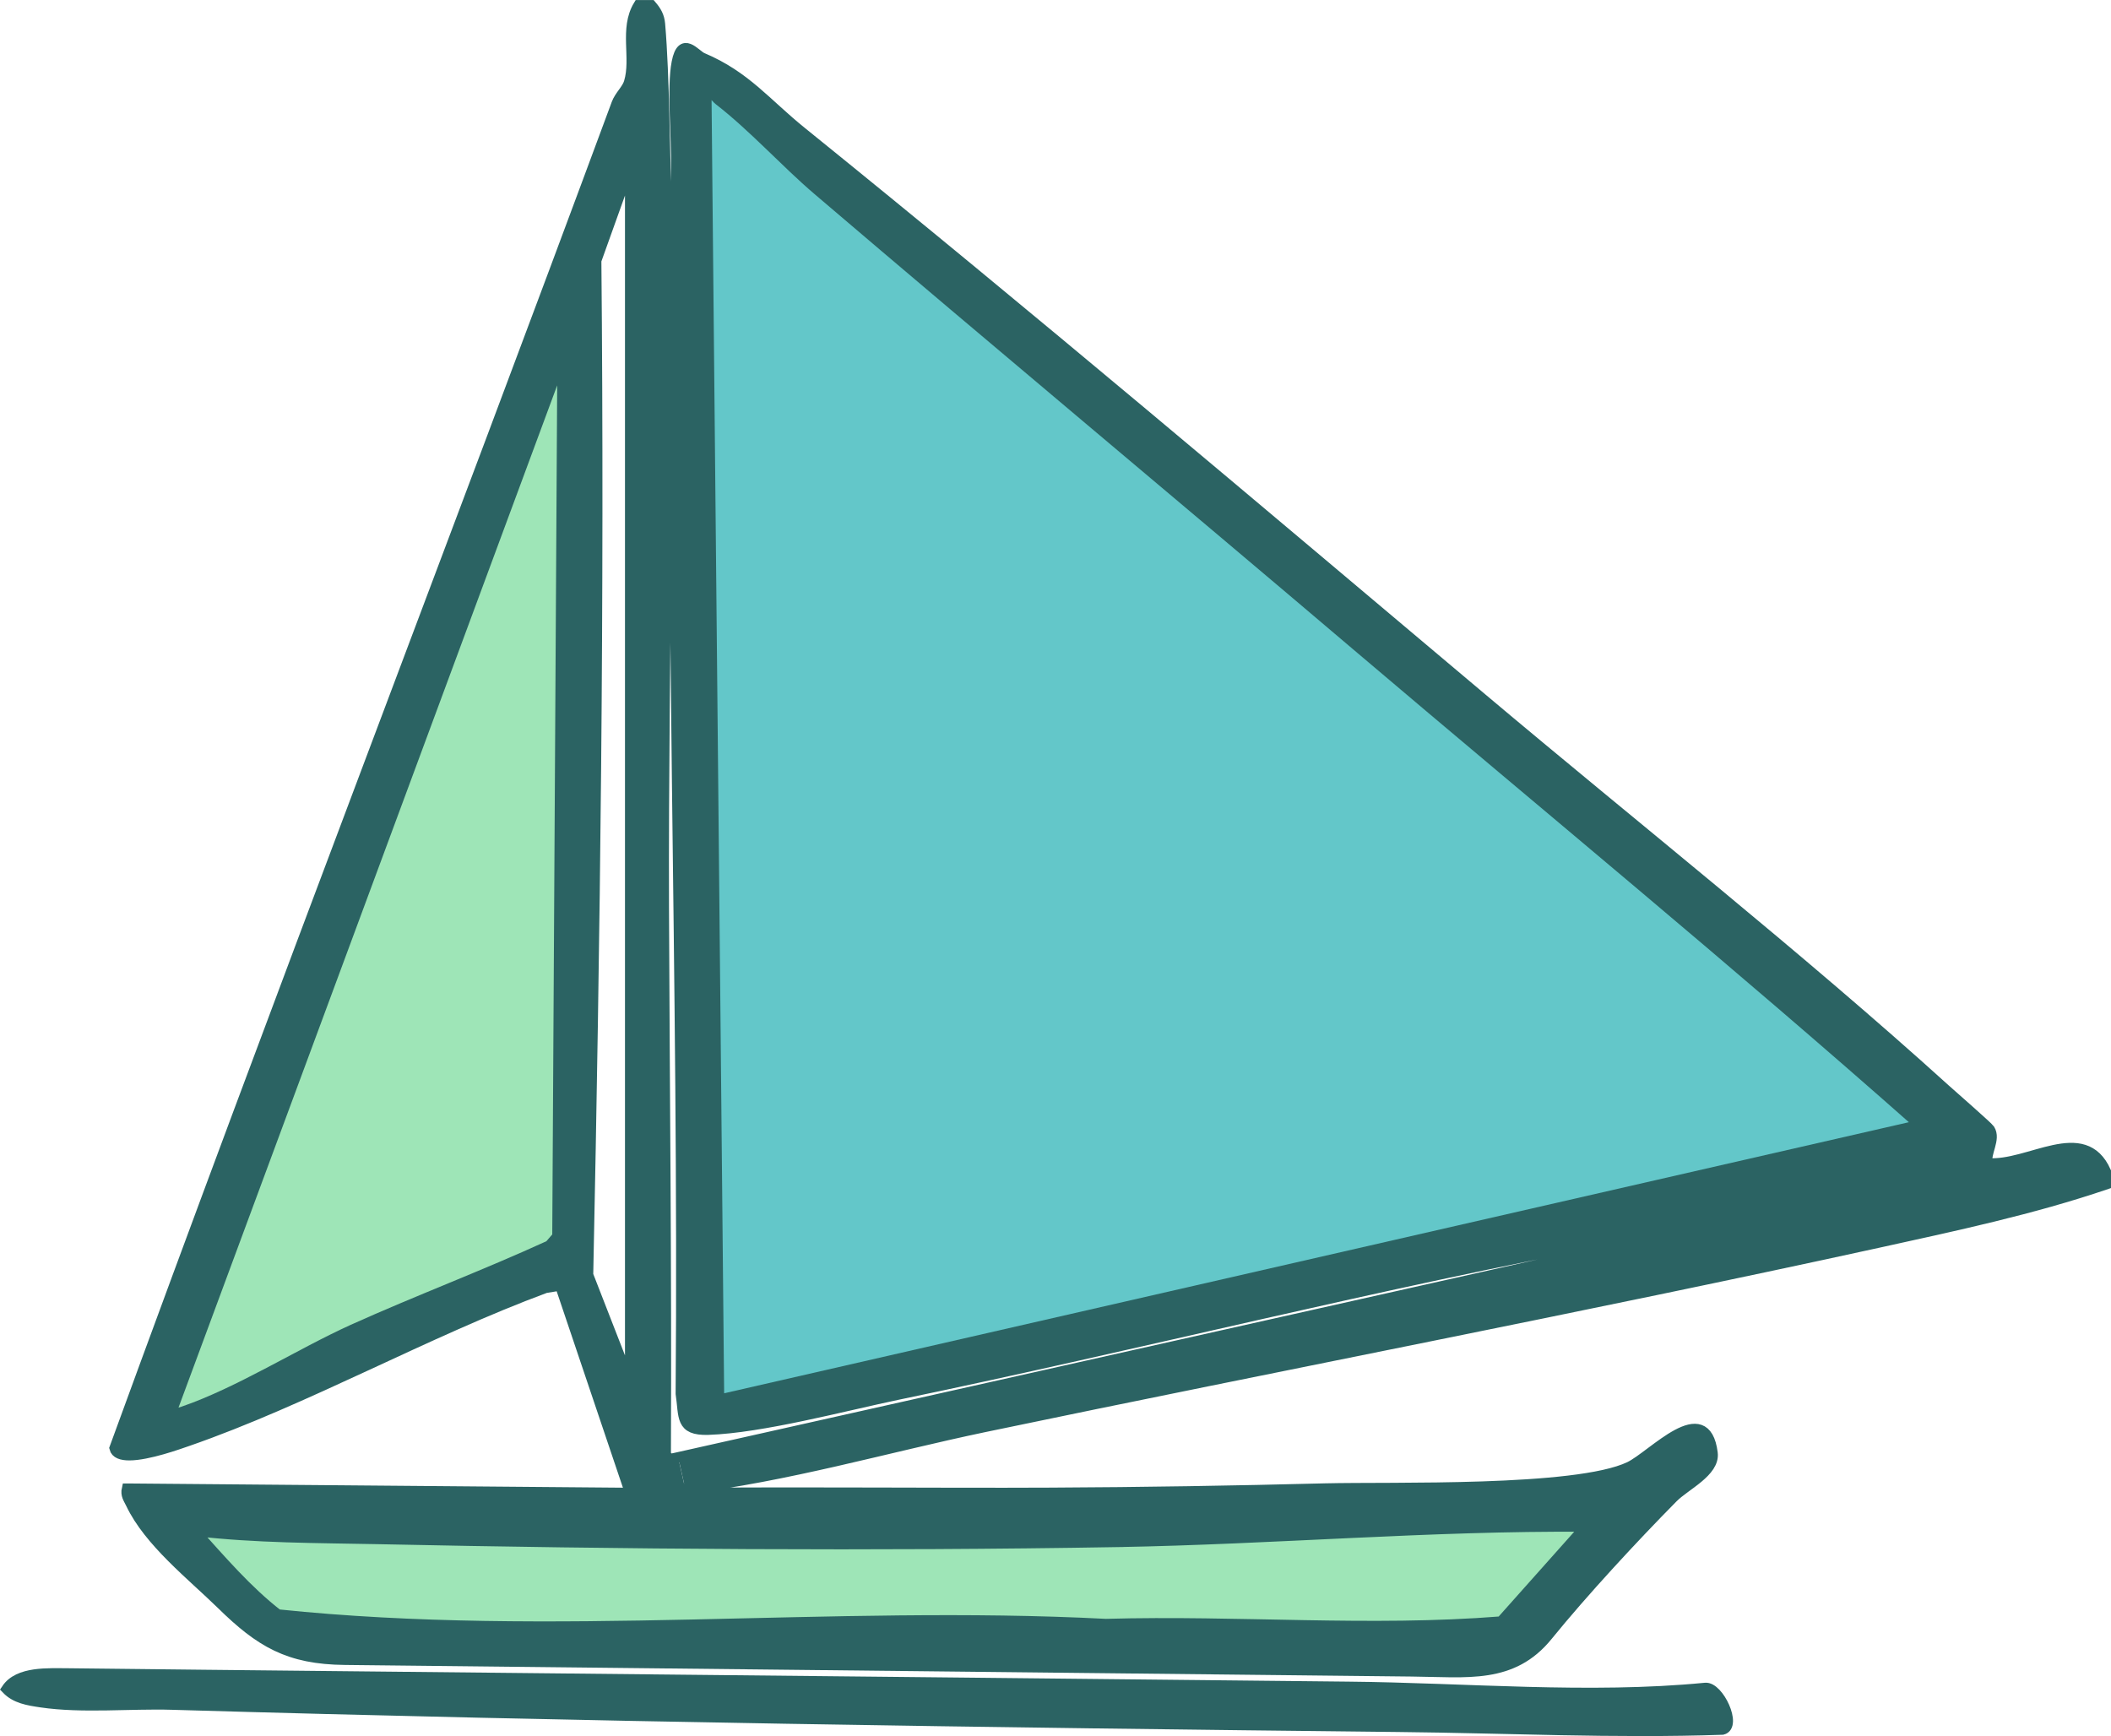
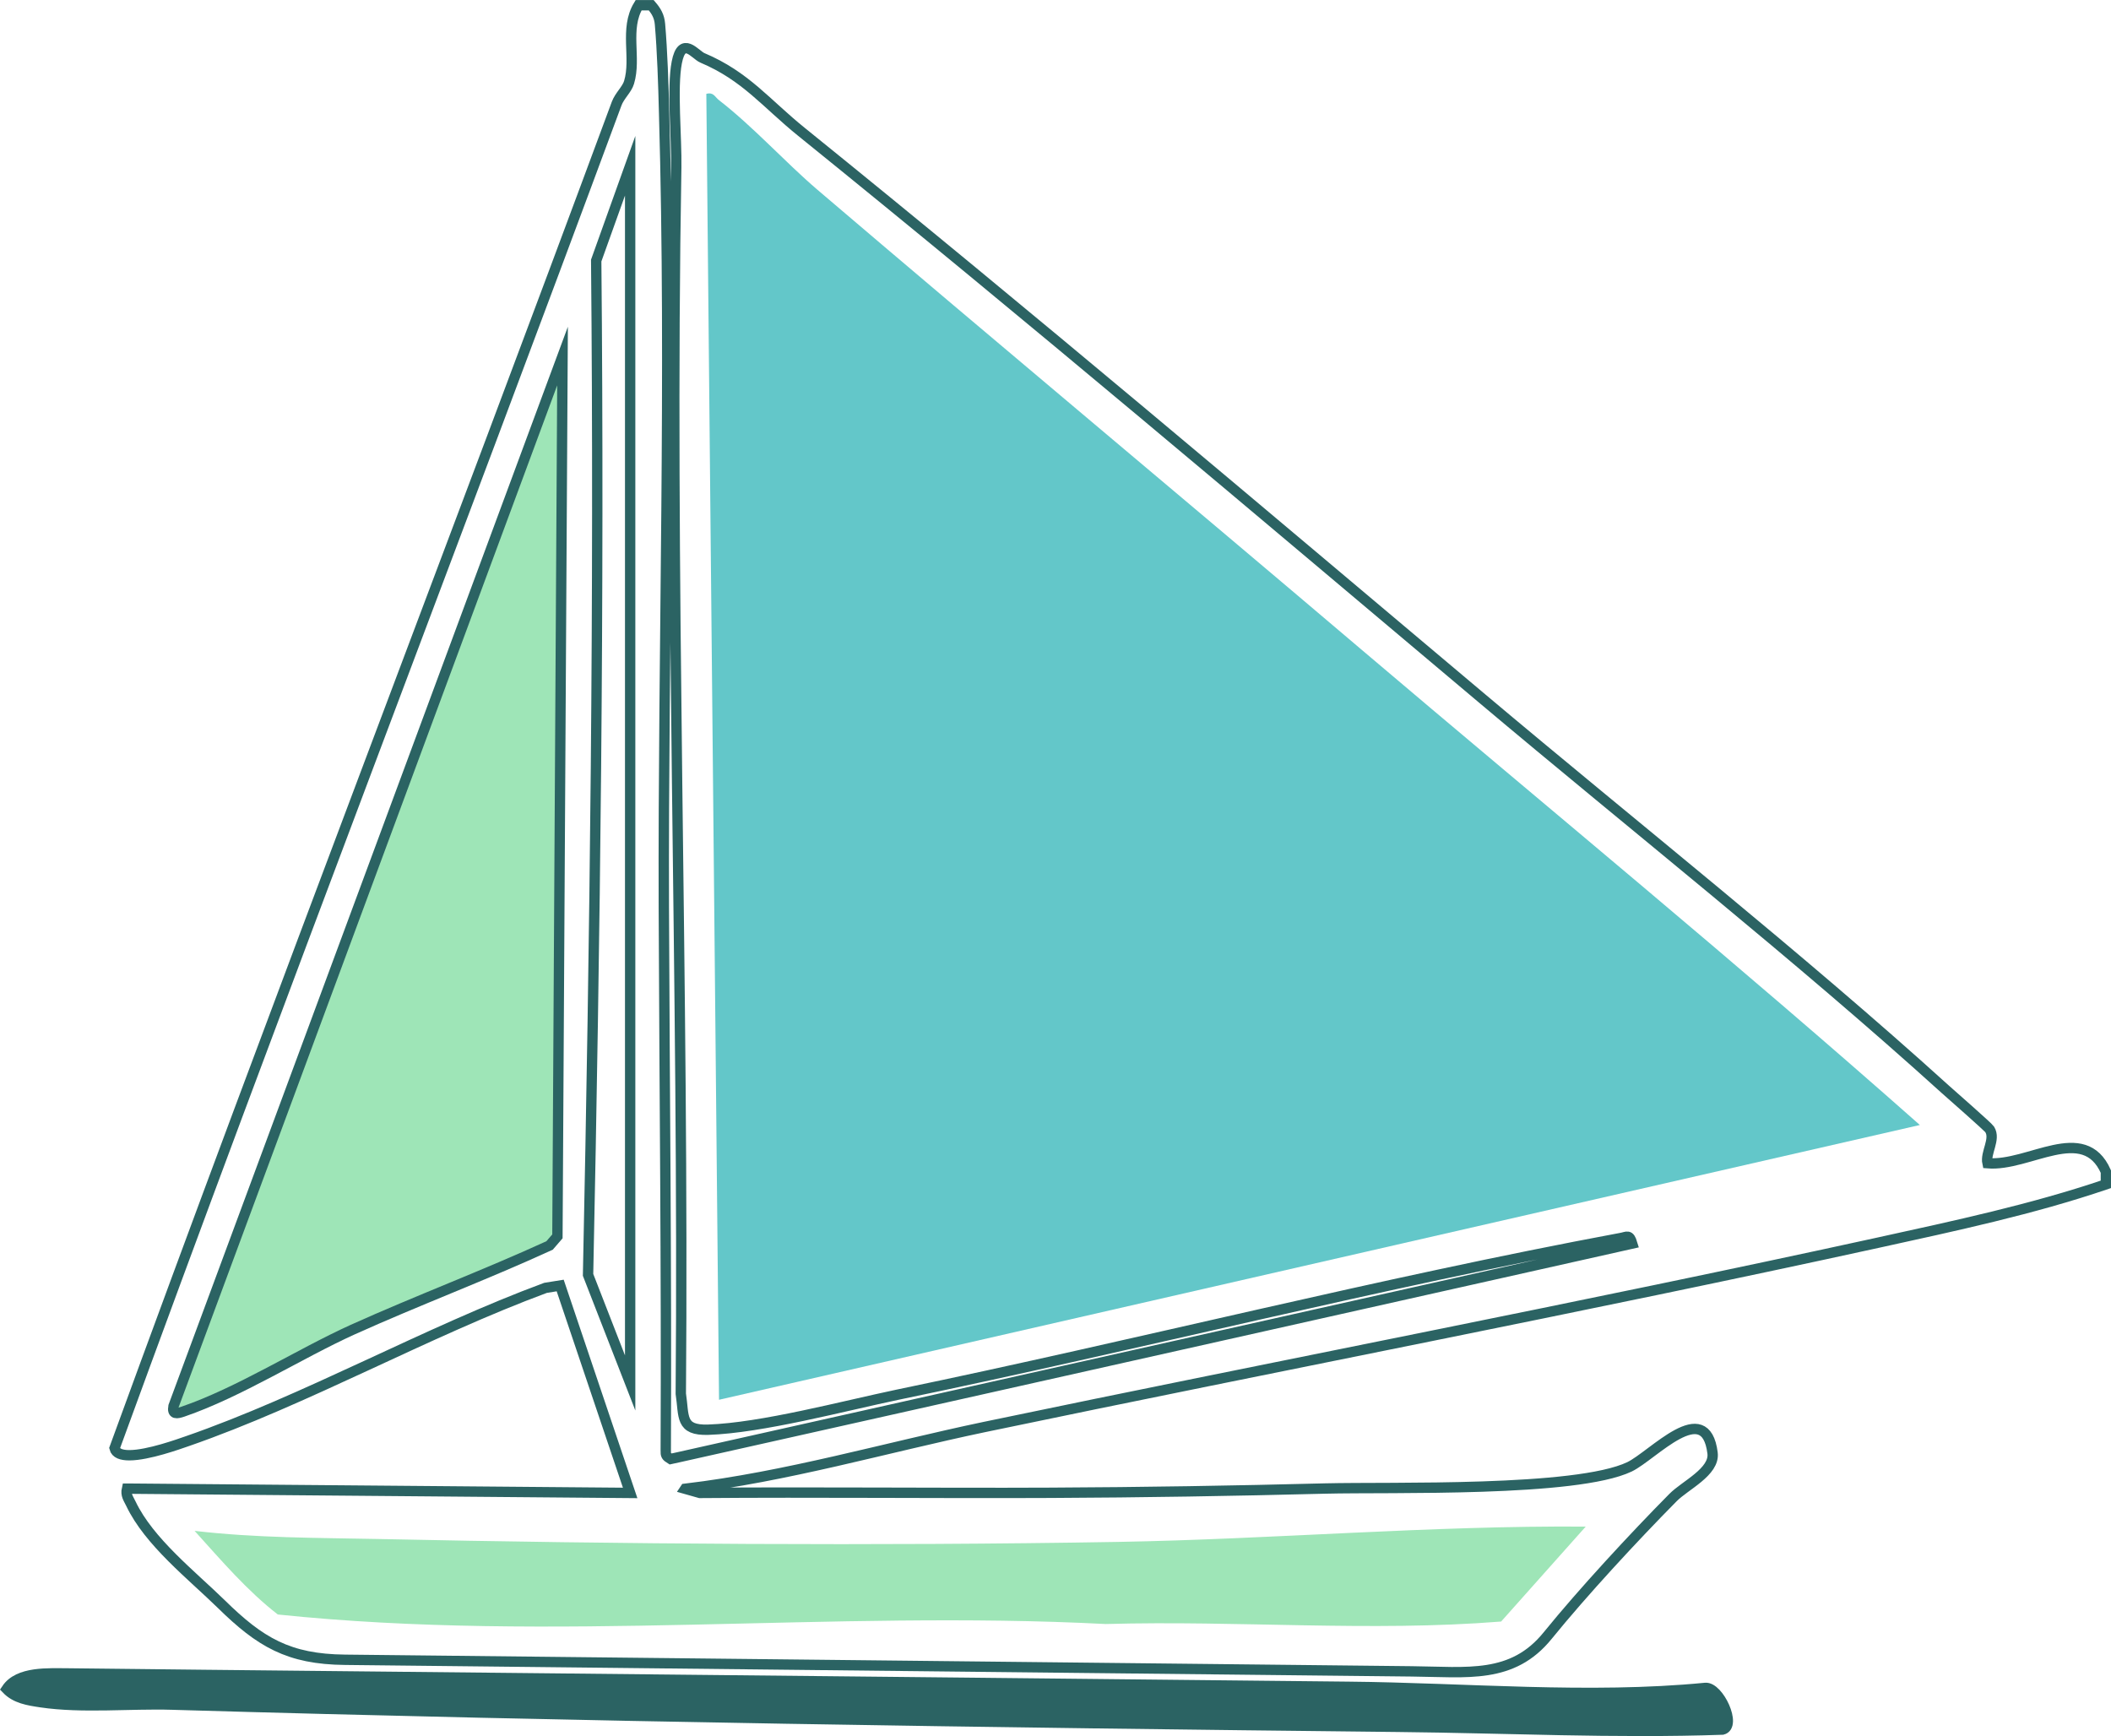
<svg xmlns="http://www.w3.org/2000/svg" viewBox="0 0 152.96 125.8" id="Layer_2">
  <defs>
    <style>
      .cls-1 {
        fill: #9ee5b7;
      }

      .cls-2 {
        fill: #2b6363;
      }

      .cls-3 {
        fill: #63c7c9;
      }

      .cls-4 {
        fill: none;
        stroke: #2b6363;
        stroke-miterlimit: 10;
        stroke-width: .75px;
      }
    </style>
  </defs>
  <g id="Layer_1-2">
    <g>
      <g>
-         <path d="M152.59,84.89v.92c-5.32,1.81-10.96,3.01-16.47,4.22-21.47,4.7-43.33,8.88-64.82,13.37-7.19,1.51-14.32,3.6-21.65,4.47l-.51-2.28,69.13-15.49c-.21-.7-.36-.48-.83-.4-17.54,3.27-34.93,7.73-52.39,11.35-3.96.83-9.85,2.41-13.74,2.54-2.04.06-1.73-.94-1.98-2.61.24-29.66-.85-59.43-.33-88.85.04-2.11-.32-5.77.04-7.62.38-1.97,1.33-.55,1.85-.33,3.15,1.33,4.62,3.3,7.19,5.37,16.62,13.43,32.95,27.28,49.31,41.05,11.03,9.29,22.94,18.7,33.56,28.32.48.43,3.11,2.73,3.22,2.91.45.71-.33,1.69-.16,2.45,3,.26,6.98-3,8.58.61ZM52.1,101.43l87.01-19.91c-13.26-11.74-26.95-22.98-40.45-34.44-13.17-11.19-26.35-22.17-39.43-33.33-2.35-2.01-4.64-4.56-7.13-6.49-.31-.24-.39-.6-.92-.46l.92,94.63Z" class="cls-2" />
        <path d="M139.11,81.52l-87.01,19.91-.92-94.63c.53-.14.61.22.92.46,2.49,1.93,4.78,4.48,7.13,6.49,13.08,11.16,26.26,22.14,39.43,33.33,13.5,11.46,27.19,22.7,40.45,34.44Z" class="cls-3" />
        <path d="M123.56,122.31c.98-.1,2.3,2.76,1.25,3.02-7.81.27-15.66-.12-23.49-.2-29.64-.32-59.21-.74-88.87-1.61-2.96-.09-6.5.27-9.47-.17-.94-.14-1.85-.28-2.5-.96.86-1.29,3.03-1.14,4.48-1.13,3.32.04,6.63.07,9.94.11,18.4.19,36.8.38,55.2.57,9.2.1,18.4.19,27.6.29,8.45.08,17.45.9,25.86.08Z" class="cls-2" />
-         <path d="M124.09,105.28c.17,1.36-2,2.34-2.87,3.23-2.85,2.88-6.54,6.87-9.08,10-2.56,3.16-5.82,2.63-9.84,2.59-25.76-.28-51.53-.56-77.3-.84-4.09-.04-6.15-1.27-8.97-4.04-2.14-2.09-5.23-4.51-6.54-7.26-.18-.38-.4-.63-.29-1.1h.15l36.31.31-5.07-15.03-1.06.17c-8.6,3.18-17.39,8.14-25.96,11.11-.61.21-2.84,1.02-4.2,1.02-.57,0-.98-.14-1.07-.51C20.18,72.36,32.65,40.01,44.68,7.51c.21-.57.75-1.03.9-1.54.54-1.78-.35-3.88.69-5.59h.92c.36.42.58.79.63,1.36.17,1.95.25,4.44.3,6.44.55,19.02-.08,38.52-.02,57.6.05,13.11.2,26.18.14,39.32,0,.36.03.42.35.62l.55-.12.51,2.28,1.06.3c8.48-.07,16.97.03,25.43-.01,6.65-.03,13.29-.14,19.9-.31,4.8-.12,18.16.27,22.03-1.57,1.7-.82,5.51-5.09,6.02-1ZM108.77,117.51l6.13-6.88c-11.3-.08-22.58.91-33.9,1.11-17.5.3-36.08.16-53.56-.21-4.48-.09-8.87-.07-13.34-.59,1.93,2.14,3.82,4.35,6.03,6.06,19.94,2.08,40.06-.34,59.99.69,9.66-.27,19.1.58,28.65-.18ZM45.66,100.21V12.01l-2.46,6.87c.23,24.44-.08,49.04-.59,73.5l3.05,7.83ZM40.39,89.59l.37-63.79L12.57,101.89c-.11.62.24.54.69.39,4.1-1.41,8.41-4.18,12.29-5.94,4.7-2.12,9.58-3.95,14.27-6.1l.57-.66Z" class="cls-2" />
        <path d="M114.9,110.62l-6.13,6.88c-9.55.76-18.99-.09-28.65.18-19.93-1.03-40.05,1.39-59.99-.69-2.21-1.71-4.1-3.92-6.03-6.06,4.47.52,8.86.5,13.34.59,17.48.37,36.06.51,53.56.21,11.32-.2,22.6-1.19,33.9-1.11Z" class="cls-1" />
        <path d="M40.76,25.8l-.37,63.79-.57.66c-4.69,2.15-9.57,3.98-14.27,6.1-3.88,1.76-8.19,4.53-12.29,5.94-.45.15-.8.23-.69-.39L40.76,25.8Z" class="cls-1" />
      </g>
      <g>
        <path d="M49.65,107.88c7.33-.87,14.46-2.96,21.65-4.47,21.49-4.49,43.35-8.67,64.82-13.37,5.51-1.21,11.15-2.41,16.47-4.22v-.92c-1.6-3.61-5.58-.35-8.58-.61-.17-.76.61-1.74.16-2.45-.11-.18-2.74-2.48-3.22-2.91-10.62-9.62-22.53-19.03-33.56-28.32-16.36-13.77-32.69-27.62-49.31-41.05-2.57-2.07-4.04-4.04-7.19-5.37-.52-.22-1.47-1.64-1.85.33-.36,1.85,0,5.51-.04,7.62-.52,29.42.57,59.19.33,88.85.25,1.67-.06,2.67,1.98,2.61,3.89-.13,9.78-1.71,13.74-2.54,17.46-3.62,34.85-8.08,52.39-11.35.47-.08.62-.3.83.4l-69.13,15.49-.55.12c-.32-.2-.36-.26-.35-.62.06-13.14-.09-26.21-.14-39.32-.06-19.08.57-38.58.02-57.6-.05-2-.13-4.49-.3-6.44-.05-.57-.27-.94-.63-1.36h-.92c-1.04,1.71-.15,3.81-.69,5.59-.15.51-.69.97-.9,1.54-12.03,32.5-24.5,64.86-36.38,97.43.09.37.5.51,1.07.51,1.36,0,3.59-.81,4.2-1.02,8.57-2.97,17.36-7.93,25.96-11.11l1.06-.17,5.07,15.03-36.31-.31h-.15c-.11.47.11.72.29,1.1,1.31,2.75,4.4,5.17,6.54,7.26,2.82,2.77,4.88,4,8.97,4.04,25.77.28,51.54.56,77.3.84,4.02.04,7.28.57,9.84-2.59,2.54-3.13,6.23-7.12,9.08-10,.87-.89,3.04-1.87,2.87-3.23-.51-4.09-4.32.18-6.02,1-3.87,1.84-17.23,1.45-22.03,1.57-6.61.17-13.25.28-19.9.31-8.46.04-16.95-.06-25.43.01l-1.06-.3Z" class="cls-4" />
        <path d="M40.39,89.59l-.57.66c-4.69,2.15-9.57,3.98-14.27,6.1-3.88,1.76-8.19,4.53-12.29,5.94-.45.15-.8.23-.69-.39L40.76,25.8l-.37,63.79Z" class="cls-4" />
        <path d="M42.61,92.38c.51-24.46.82-49.06.59-73.5l2.46-6.87v88.2l-3.05-7.83Z" class="cls-4" />
-         <path d="M81,111.73c11.32-.2,22.6-1.19,33.9-1.11l-6.13,6.88c-9.55.76-18.99-.09-28.65.18-19.93-1.03-40.05,1.39-59.99-.69-2.21-1.71-4.1-3.92-6.03-6.06,4.47.52,8.86.5,13.34.59,17.48.37,36.06.51,53.56.21Z" class="cls-4" />
-         <path d="M52.1,101.43l-.92-94.63c.53-.14.61.22.92.46,2.49,1.93,4.78,4.48,7.13,6.49,13.08,11.16,26.26,22.14,39.43,33.33,13.5,11.46,27.19,22.7,40.45,34.44l-87.01,19.91Z" class="cls-4" />
        <path d="M123.56,122.31c-8.41.82-17.41,0-25.86-.08-9.2-.1-18.4-.19-27.6-.29-18.4-.19-36.8-.38-55.2-.57-3.31-.04-6.62-.07-9.94-.11-1.45,0-3.62-.16-4.48,1.13.65.68,1.56.82,2.5.96,2.97.44,6.51.08,9.47.17,29.66.87,59.23,1.29,88.87,1.61,7.83.08,15.68.47,23.49.2,1.05-.26-.27-3.12-1.25-3.02Z" class="cls-4" />
      </g>
    </g>
  </g>
</svg>